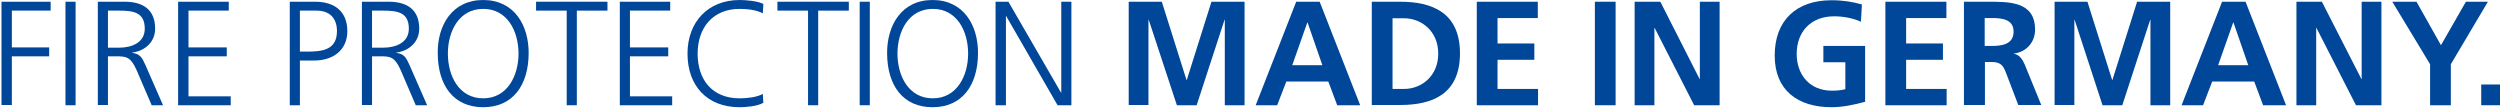
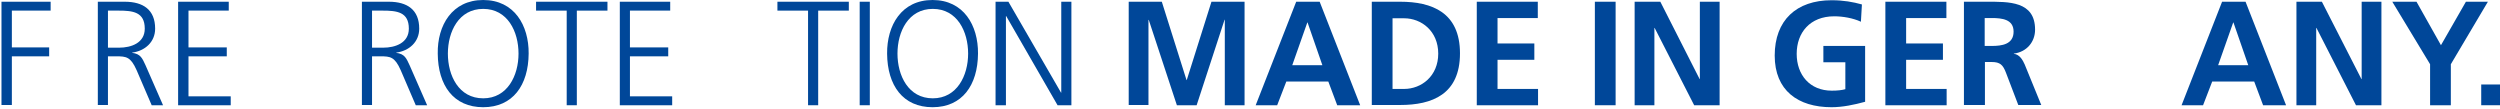
<svg xmlns="http://www.w3.org/2000/svg" version="1.1" id="Ebene_1" x="0px" y="0px" viewBox="0 0 1012 44" style="enable-background:new 0 0 1012 44;" xml:space="preserve">
  <style type="text/css">
	.st0{enable-background:new    ;}
	.st1{fill:#004799;}
</style>
  <g id="Website">
    <g id="_x30_1_x5F_Home" transform="translate(-156, -178)">
      <g id="Claim" transform="translate(152, 176)">
        <g class="st0">
          <path class="st1" d="M460.9,2.7h13.4l10,31.7h0.1l10-31.7h13.4v41.9h-8V10h-0.1l-11.3,34.6h-8L469,10l-0.1,0.1v34.4h-8V2.7z" />
          <path class="st1" d="M528.7,2.7h9.5l16.4,41.9h-9.3l-3.6-9.6h-17l-3.7,9.6h-8.7L528.7,2.7z M533.3,11.1h-0.1l-6.1,17.3h12.2      L533.3,11.1z" />
          <path class="st1" d="M559.3,2.7h11.5c12.8,0,24.2,4.3,24.2,20.9s-11.3,20.9-24.2,20.9h-11.5V2.7z M567.7,38h4.7      c7,0,13.8-5.2,13.8-14.3c0-9.1-6.8-14.3-13.8-14.3h-4.7V38z" />
          <path class="st1" d="M601.8,2.7h24.7v6.6h-16.3v10.3h14.9v6.6h-14.9V38h16.4v6.6h-24.8V2.7z" />
          <path class="st1" d="M649.6,2.7h8.4v41.9h-8.4V2.7z" />
          <path class="st1" d="M665.8,2.7h10.3L692,34h0.1V2.7h8v41.9h-10.3l-16-31.3h-0.1v31.3h-8V2.7z" />
          <path class="st1" d="M757.3,10.8c-3.2-1.5-7.4-2.2-10.8-2.2c-9.8,0-15.2,6.6-15.2,15.2c0,8.5,5.3,14.9,14.2,14.9      c2.3,0,4.1-0.2,5.5-0.6V27.2h-8.9v-6.6h16.9v22.6c-4.4,1.2-9.1,2.2-13.6,2.2c-13.6,0-23-6.8-23-20.9c0-14.3,8.8-22.4,23-22.4      c4.9,0,8.7,0.7,12.3,1.7L757.3,10.8z" />
          <path class="st1" d="M767.2,2.7h24.7v6.6h-16.3v10.3h14.9v6.6h-14.9V38H792v6.6h-24.8V2.7z" />
          <path class="st1" d="M799,2.7h9.1c9,0,19.7-0.3,19.7,11.3c0,4.9-3.3,9-8.6,9.7v0.1c2.3,0.2,3.6,2.5,4.4,4.3l6.7,16.4H821      l-5-13.1c-1.2-3.1-2.3-4.3-5.8-4.3h-2.7v17.4H799V2.7z M807.4,20.6h2.8c4.1,0,8.9-0.6,8.9-5.8c0-5-4.7-5.5-8.9-5.5h-2.8V20.6z" />
-           <path class="st1" d="M835.6,2.7h13.4l10,31.7h0.1l10-31.7h13.4v41.9h-8V10h-0.1l-11.3,34.6h-8L843.8,10l-0.1,0.1v34.4h-8V2.7z" />
          <path class="st1" d="M903.5,2.7h9.5l16.4,41.9h-9.3l-3.6-9.6h-17l-3.7,9.6h-8.7L903.5,2.7z M908.1,11.1H908l-6.1,17.3h12.2      L908.1,11.1z" />
          <path class="st1" d="M933.6,2.7h10.3l16,31.3h0.1V2.7h8v41.9h-10.3l-16-31.3h-0.1v31.3h-8V2.7z" />
          <path class="st1" d="M987.7,28L972.4,2.7h9.8l9.9,17.6l10.1-17.6h8.9l-15,25.3v16.6h-8.4V28z" />
          <path class="st1" d="M1008.4,36.2h8.4v8.4h-8.4V36.2z" />
        </g>
        <g class="st0">
          <path class="st1" d="M4.6,2.7h19.9v3.6H8.8v14.9h15.1v3.6H8.8v19.7H4.6V2.7z" />
-           <path class="st1" d="M30.5,2.7h4.1v41.9h-4.1V2.7z" />
          <path class="st1" d="M43.7,2.7h10.8c7.4,0,12.3,3.2,12.3,10.9c0,5.4-4.1,9-9.3,9.7v0.1c3.4,0.4,4.1,2.2,5.4,5L70,44.6h-4.6      l-6.1-14.2c-2.4-5.4-4.2-5.6-8.2-5.6h-3.4v19.7h-4.1V2.7z M47.8,21.3h4.4c4.9,0,10.4-1.9,10.4-7.7c0-6.8-4.9-7.3-10.6-7.3h-4.3      V21.3z" />
          <path class="st1" d="M76.1,2.7h20.5v3.6H80.3v14.9h15.5v3.6H80.3V41h17.1v3.6H76.1V2.7z" />
-           <path class="st1" d="M121.3,2.7h10.3c7.9,0,13,4,13,11.9c0,7.8-5.9,11.9-13.4,11.9h-5.8v18.1h-4.1V2.7z M125.4,22.9h2.9      c6.2,0,12.1-0.7,12.1-8.3c0-5.3-3-8.3-8.3-8.3h-6.7V22.9z" />
          <path class="st1" d="M150.6,2.7h10.8c7.4,0,12.3,3.2,12.3,10.9c0,5.4-4.1,9-9.3,9.7v0.1c3.4,0.4,4.1,2.2,5.4,5l7.1,16.2h-4.6      l-6.1-14.2c-2.4-5.4-4.2-5.6-8.2-5.6h-3.4v19.7h-4.1V2.7z M154.7,21.3h4.4c4.9,0,10.4-1.9,10.4-7.7c0-6.8-4.9-7.3-10.6-7.3h-4.3      V21.3z" />
          <path class="st1" d="M199.6,2c12.6,0,18.5,10.3,18.4,21.7c-0.1,12.8-6.4,21.7-18.4,21.7s-18.3-8.8-18.4-21.7      C181,12.3,187,2,199.6,2z M185.3,23.7c0,8.9,4.4,18.1,14.3,18.1c9.8,0,14.3-9.2,14.3-18.1c0-8.9-4.4-18.1-14.3-18.1      C189.7,5.6,185.3,14.8,185.3,23.7z" />
          <path class="st1" d="M233.4,6.3H221V2.7h28.9v3.6h-12.4v38.3h-4.1V6.3z" />
          <path class="st1" d="M254.8,2.7h20.5v3.6H259v14.9h15.5v3.6H259V41h17.1v3.6h-21.2V2.7z" />
-           <path class="st1" d="M312.8,7.4c-2.6-1.4-6.4-1.8-9.4-1.8c-10.9,0-17,7.7-17,18.1c0,10.6,5.9,18.1,17,18.1c2.8,0,7-0.4,9.4-1.8      l0.2,3.6c-2.3,1.4-7,1.8-9.6,1.8c-13.2,0-21.1-8.7-21.1-21.7c0-12.7,8.2-21.7,21.1-21.7c2.5,0,7.4,0.4,9.6,1.6L312.8,7.4z" />
          <path class="st1" d="M331.1,6.3h-12.4V2.7h28.9v3.6h-12.4v38.3h-4.1V6.3z" />
          <path class="st1" d="M352,2.7h4.1v41.9H352V2.7z" />
          <path class="st1" d="M381.5,2c12.6,0,18.5,10.3,18.4,21.7c-0.1,12.8-6.4,21.7-18.4,21.7s-18.3-8.8-18.4-21.7      C363,12.3,368.9,2,381.5,2z M367.3,23.7c0,8.9,4.4,18.1,14.3,18.1c9.8,0,14.3-9.2,14.3-18.1c0-8.9-4.4-18.1-14.3-18.1      C371.7,5.6,367.3,14.8,367.3,23.7z" />
          <path class="st1" d="M407,2.7h5.2l21.3,36.8h0.1V2.7h4.1v41.9h-5.6L411.3,8.5h-0.1v36.1H407V2.7z" />
        </g>
      </g>
    </g>
  </g>
</svg>